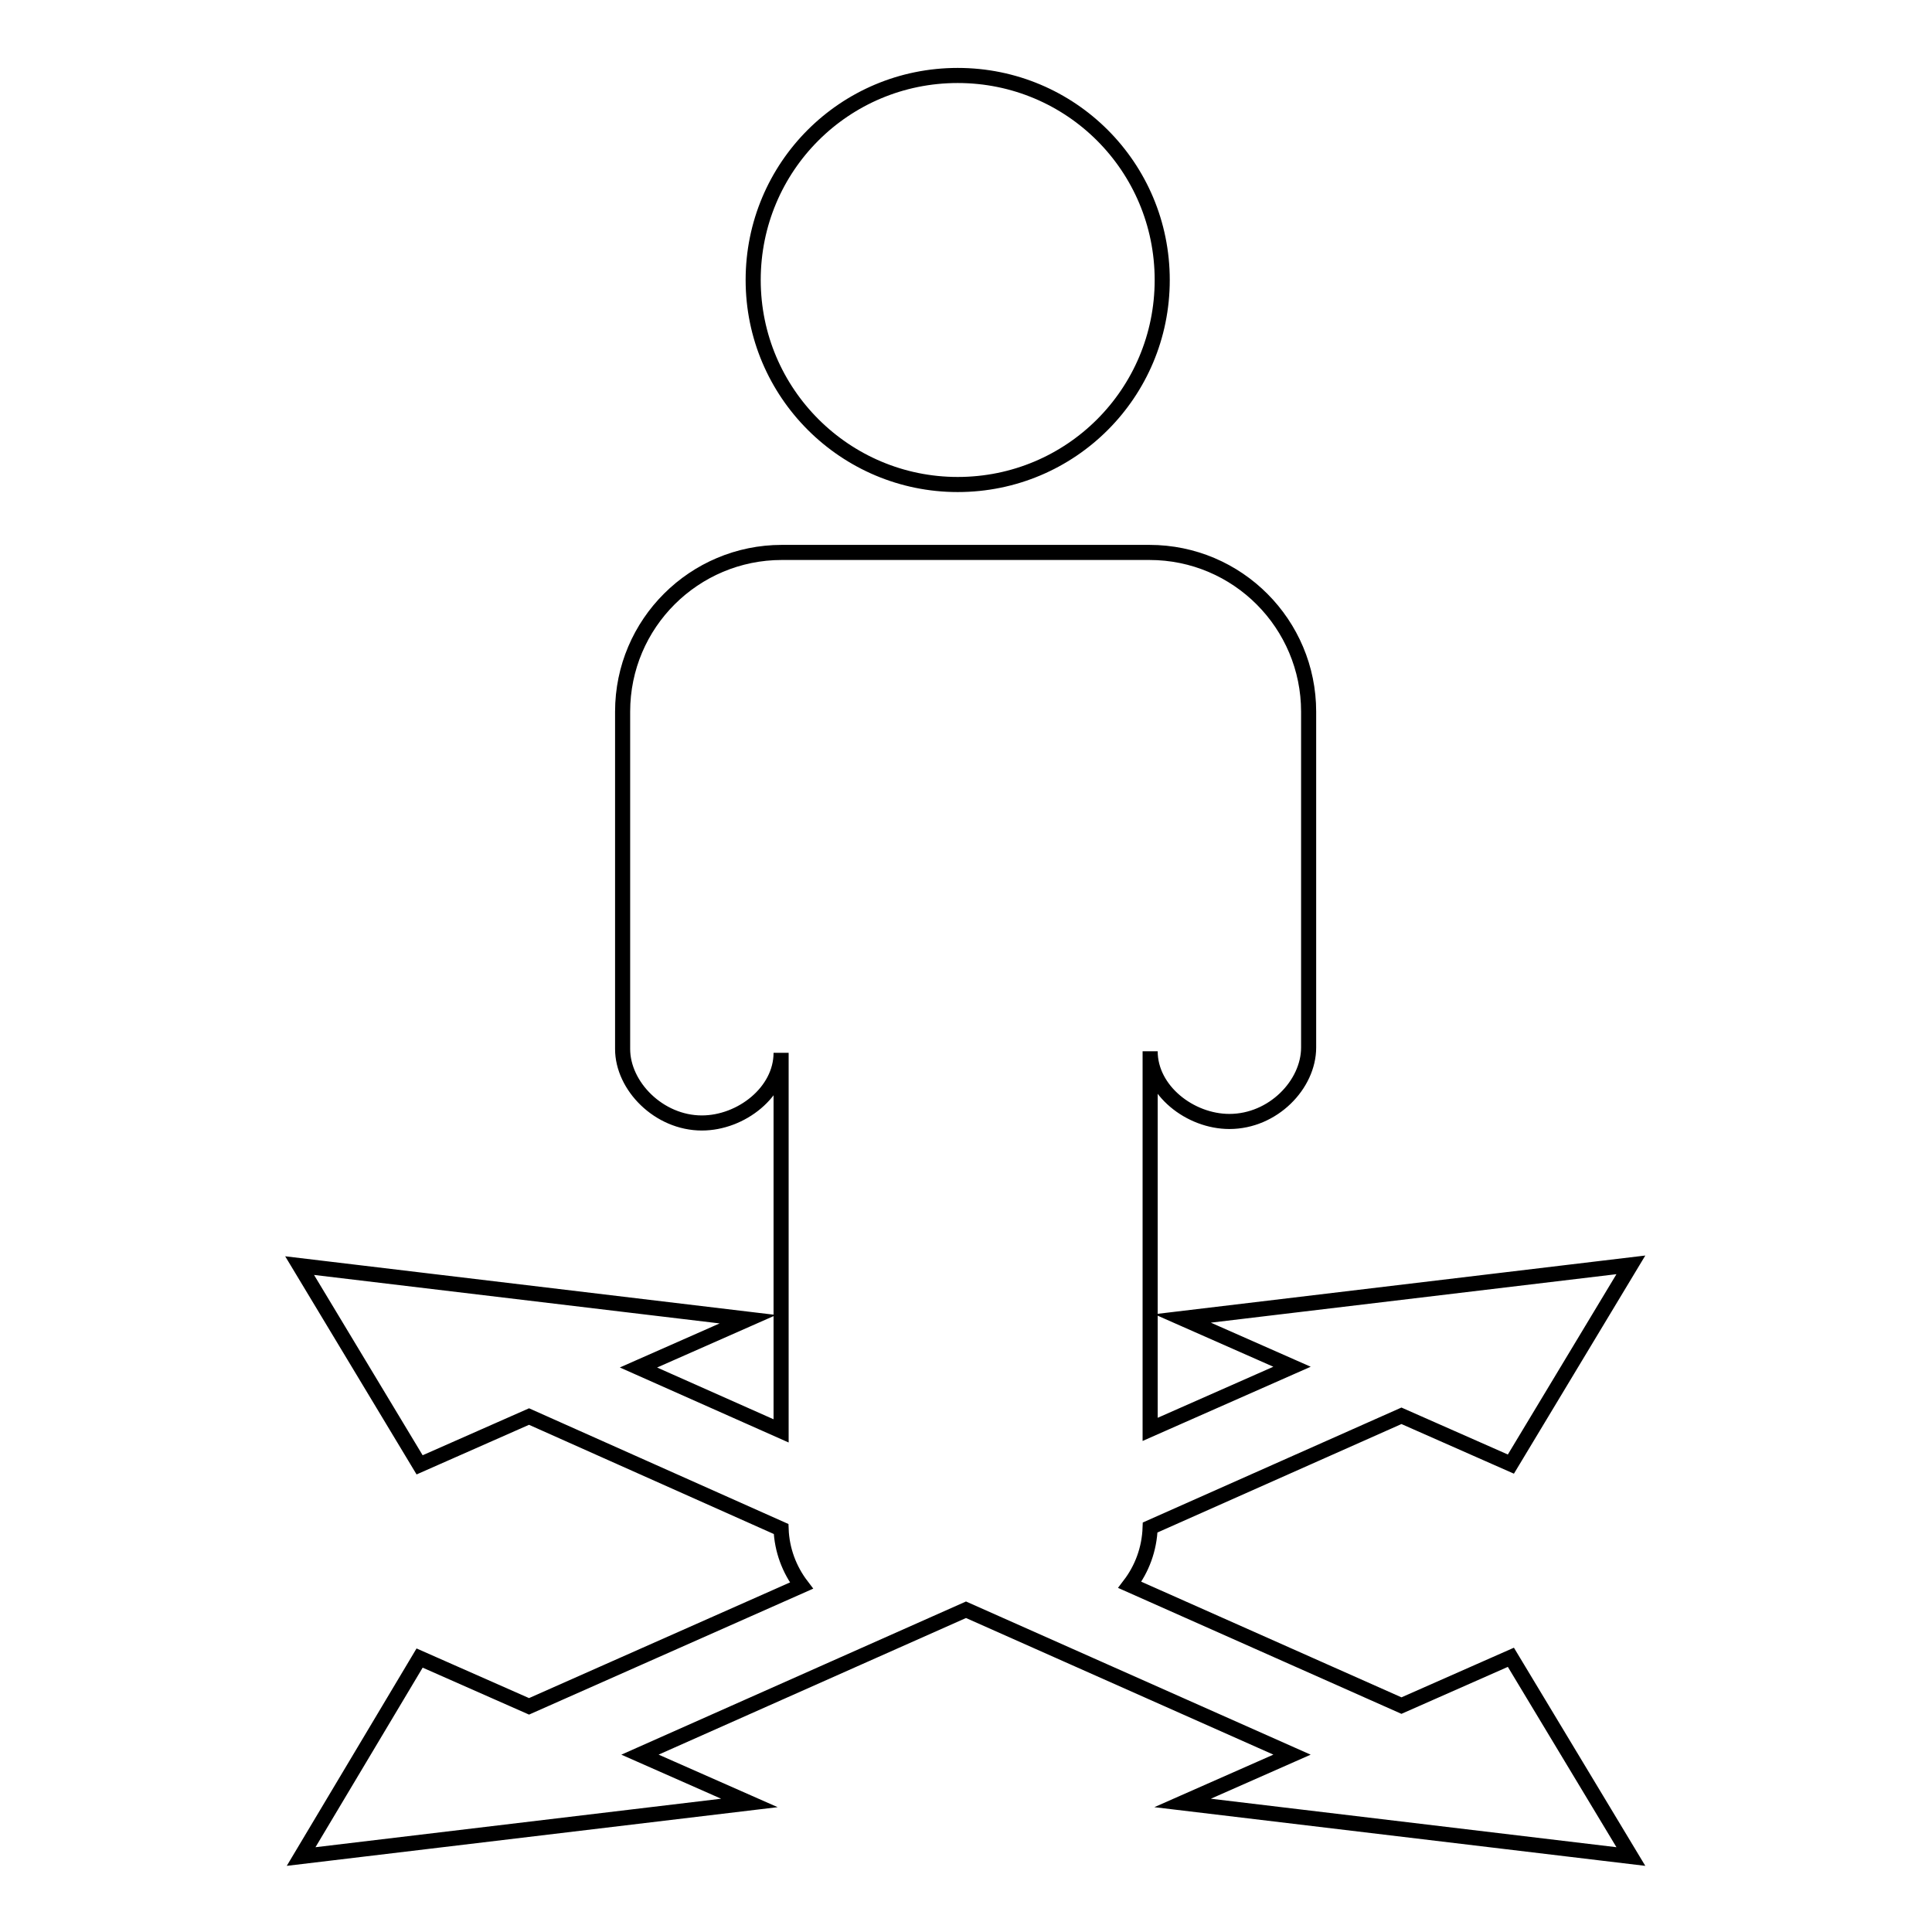
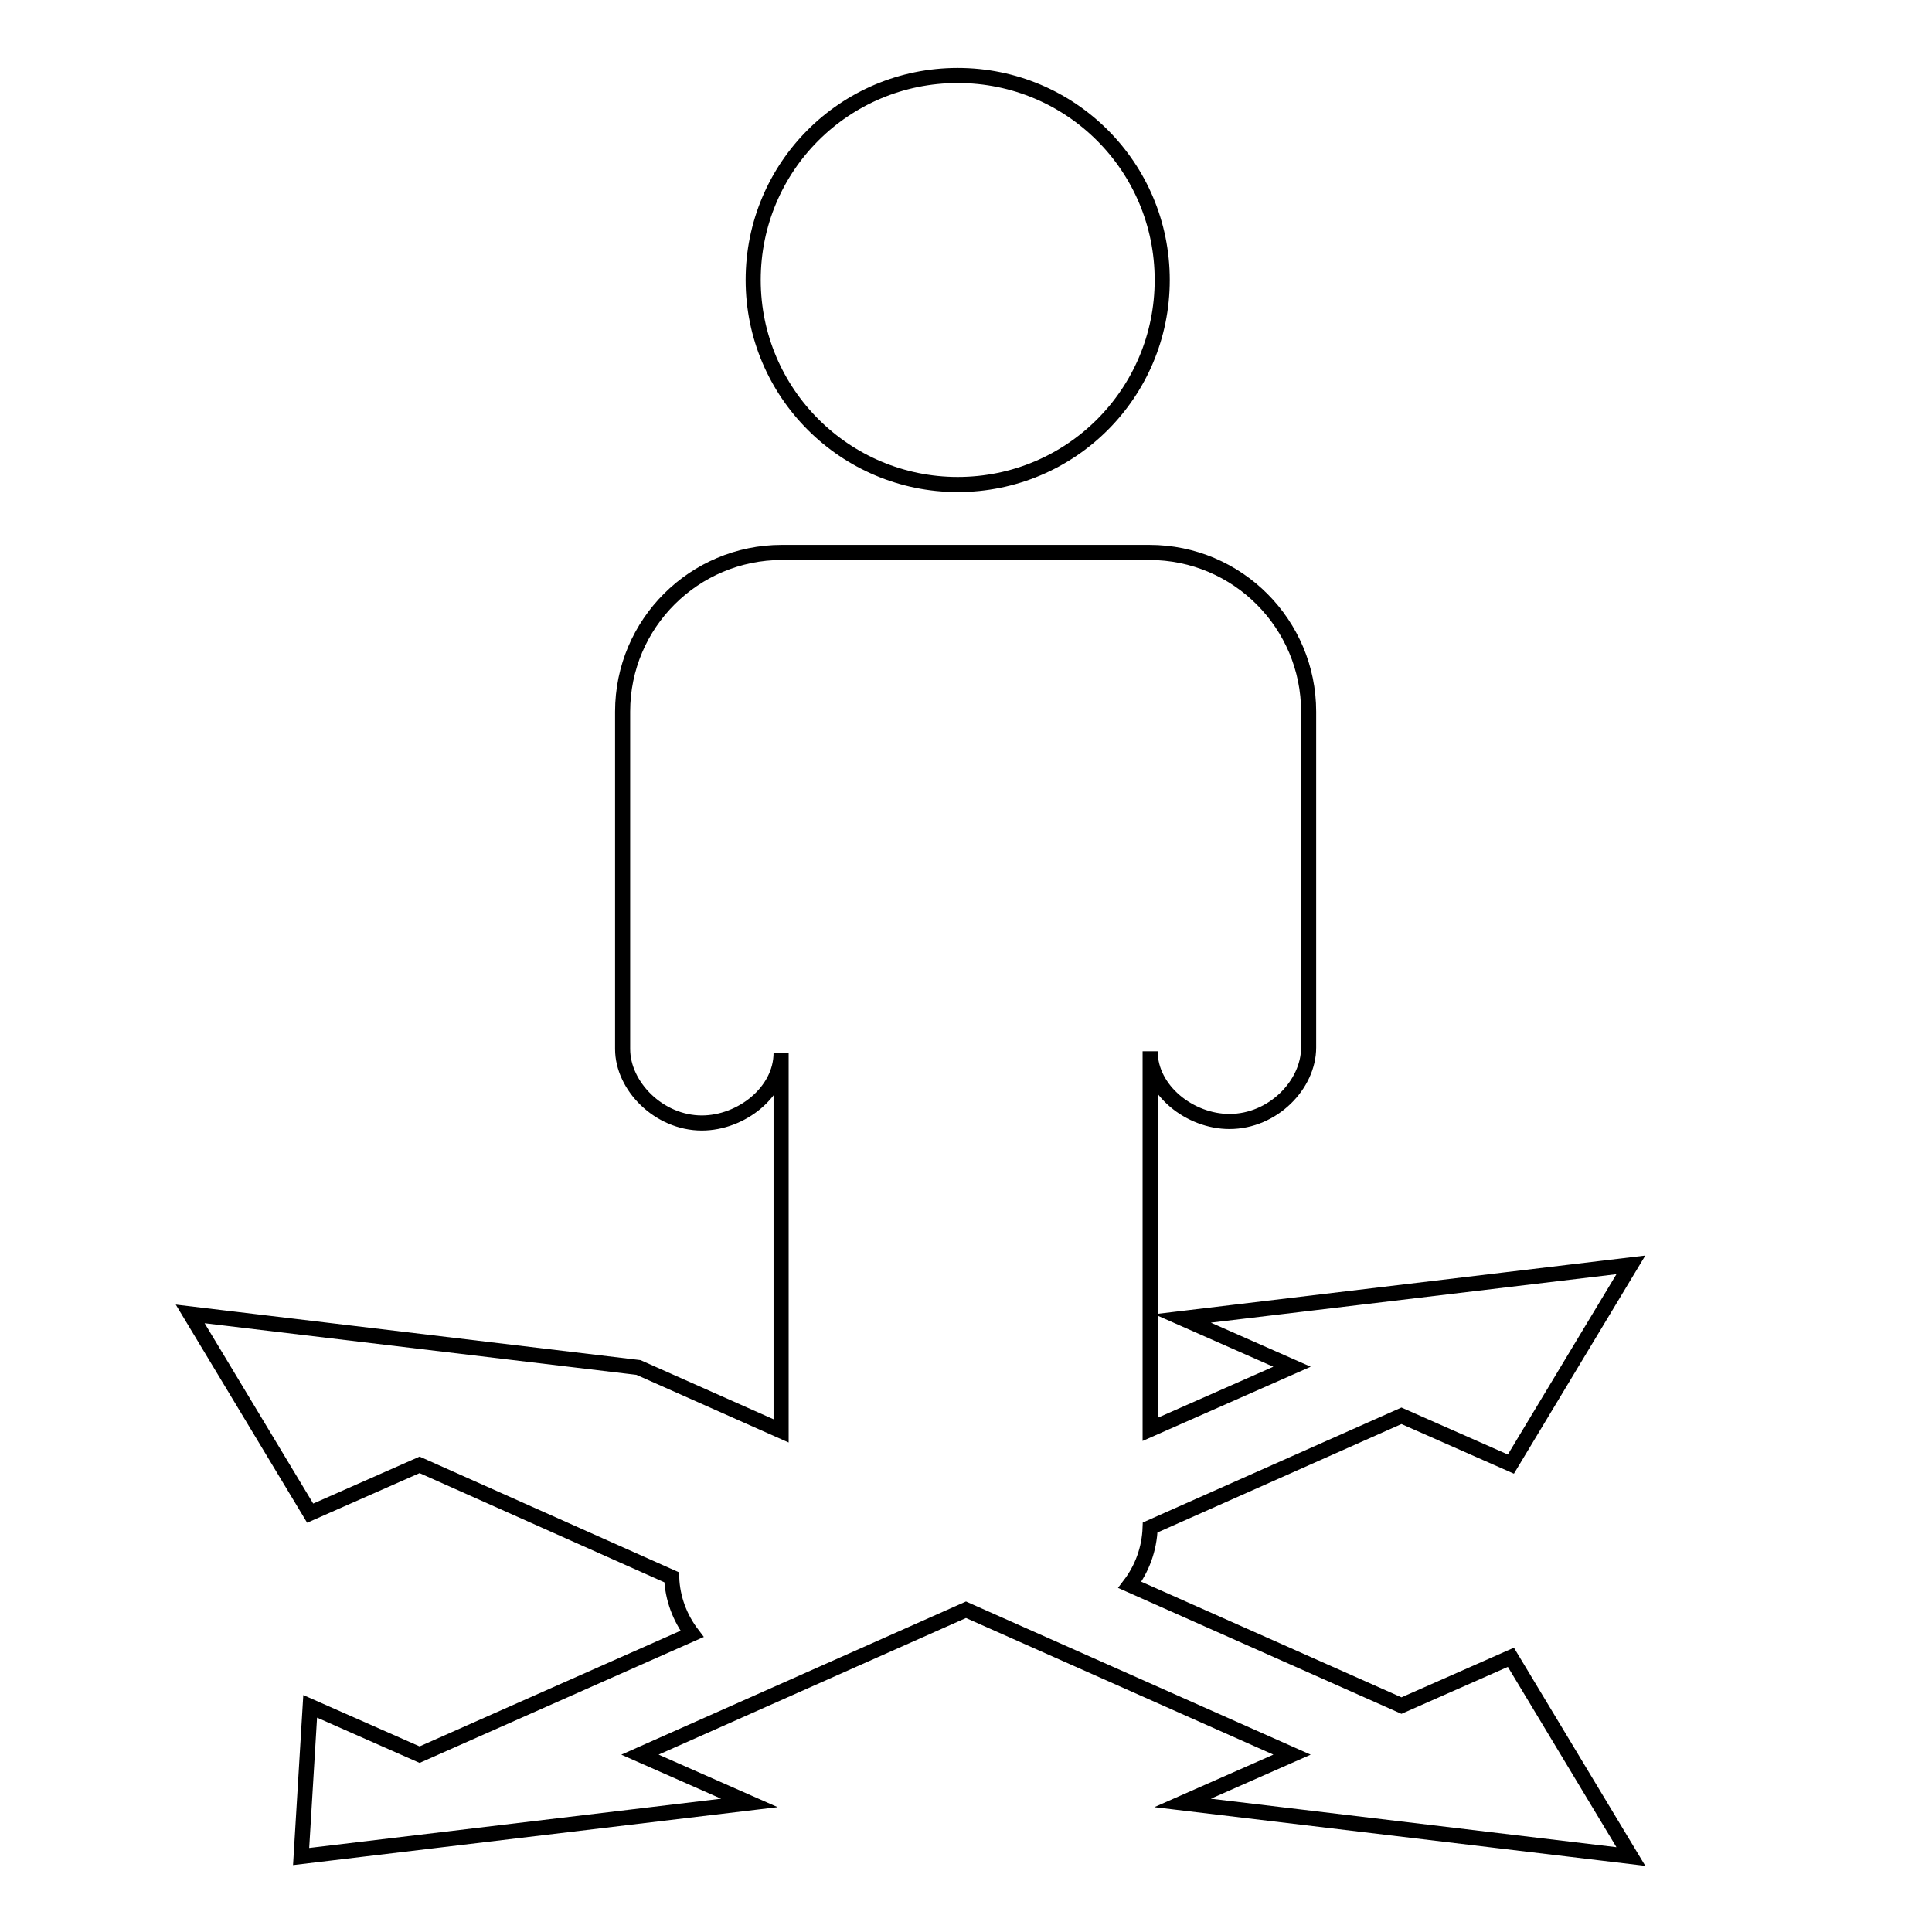
<svg xmlns="http://www.w3.org/2000/svg" version="1.1" x="0px" y="0px" viewBox="0 0 256 256" enable-background="new 0 0 256 256" xml:space="preserve">
  <g>
-     <path stroke-width="2" fill-opacity="0" stroke="#000000" d="M99.8,37.1c0-15,12.1-27.1,27.1-27.1c15,0,27.1,12.1,27.1,27.1c0,15-12.1,27.1-27.1,27.1 C112,64.2,99.8,52.1,99.8,37.1z M185.7,226l-36-16c1.6-2.1,2.6-4.7,2.7-7.6l33.3-14.8l14.5,6.4l15.9-26.4l-59.4,7.1l14.5,6.4 l-18.8,8.3v-50.1c0,5.2,5.3,9.3,10.5,9.3c5.8,0,10.5-4.9,10.5-9.8v-23.6V94.3c0-11.6-9.4-21.1-21.1-21.1h-48.7 c-11.6,0-21.1,9.4-21.1,21.1v21.1V139c0,4.9,4.8,9.8,10.5,9.8c5.2,0,10.5-4.1,10.5-9.3v50.1l-18.9-8.4l14.5-6.4l-59.4-7.1 l15.9,26.4l14.5-6.4l33.4,14.9c0.1,2.8,1.1,5.4,2.7,7.5l-36.1,16l-14.5-6.4L39.9,246l59.4-7.1l-14.5-6.4l43.2-19.2l43.2,19.2 l-14.5,6.4l59.4,7.1l-15.9-26.4L185.7,226z" />
+     <path stroke-width="2" fill-opacity="0" stroke="#000000" d="M99.8,37.1c0-15,12.1-27.1,27.1-27.1c15,0,27.1,12.1,27.1,27.1c0,15-12.1,27.1-27.1,27.1 C112,64.2,99.8,52.1,99.8,37.1z M185.7,226l-36-16c1.6-2.1,2.6-4.7,2.7-7.6l33.3-14.8l14.5,6.4l15.9-26.4l-59.4,7.1l14.5,6.4 l-18.8,8.3v-50.1c0,5.2,5.3,9.3,10.5,9.3c5.8,0,10.5-4.9,10.5-9.8v-23.6V94.3c0-11.6-9.4-21.1-21.1-21.1h-48.7 c-11.6,0-21.1,9.4-21.1,21.1v21.1V139c0,4.9,4.8,9.8,10.5,9.8c5.2,0,10.5-4.1,10.5-9.3v50.1l-18.9-8.4l-59.4-7.1 l15.9,26.4l14.5-6.4l33.4,14.9c0.1,2.8,1.1,5.4,2.7,7.5l-36.1,16l-14.5-6.4L39.9,246l59.4-7.1l-14.5-6.4l43.2-19.2l43.2,19.2 l-14.5,6.4l59.4,7.1l-15.9-26.4L185.7,226z" />
  </g>
</svg>